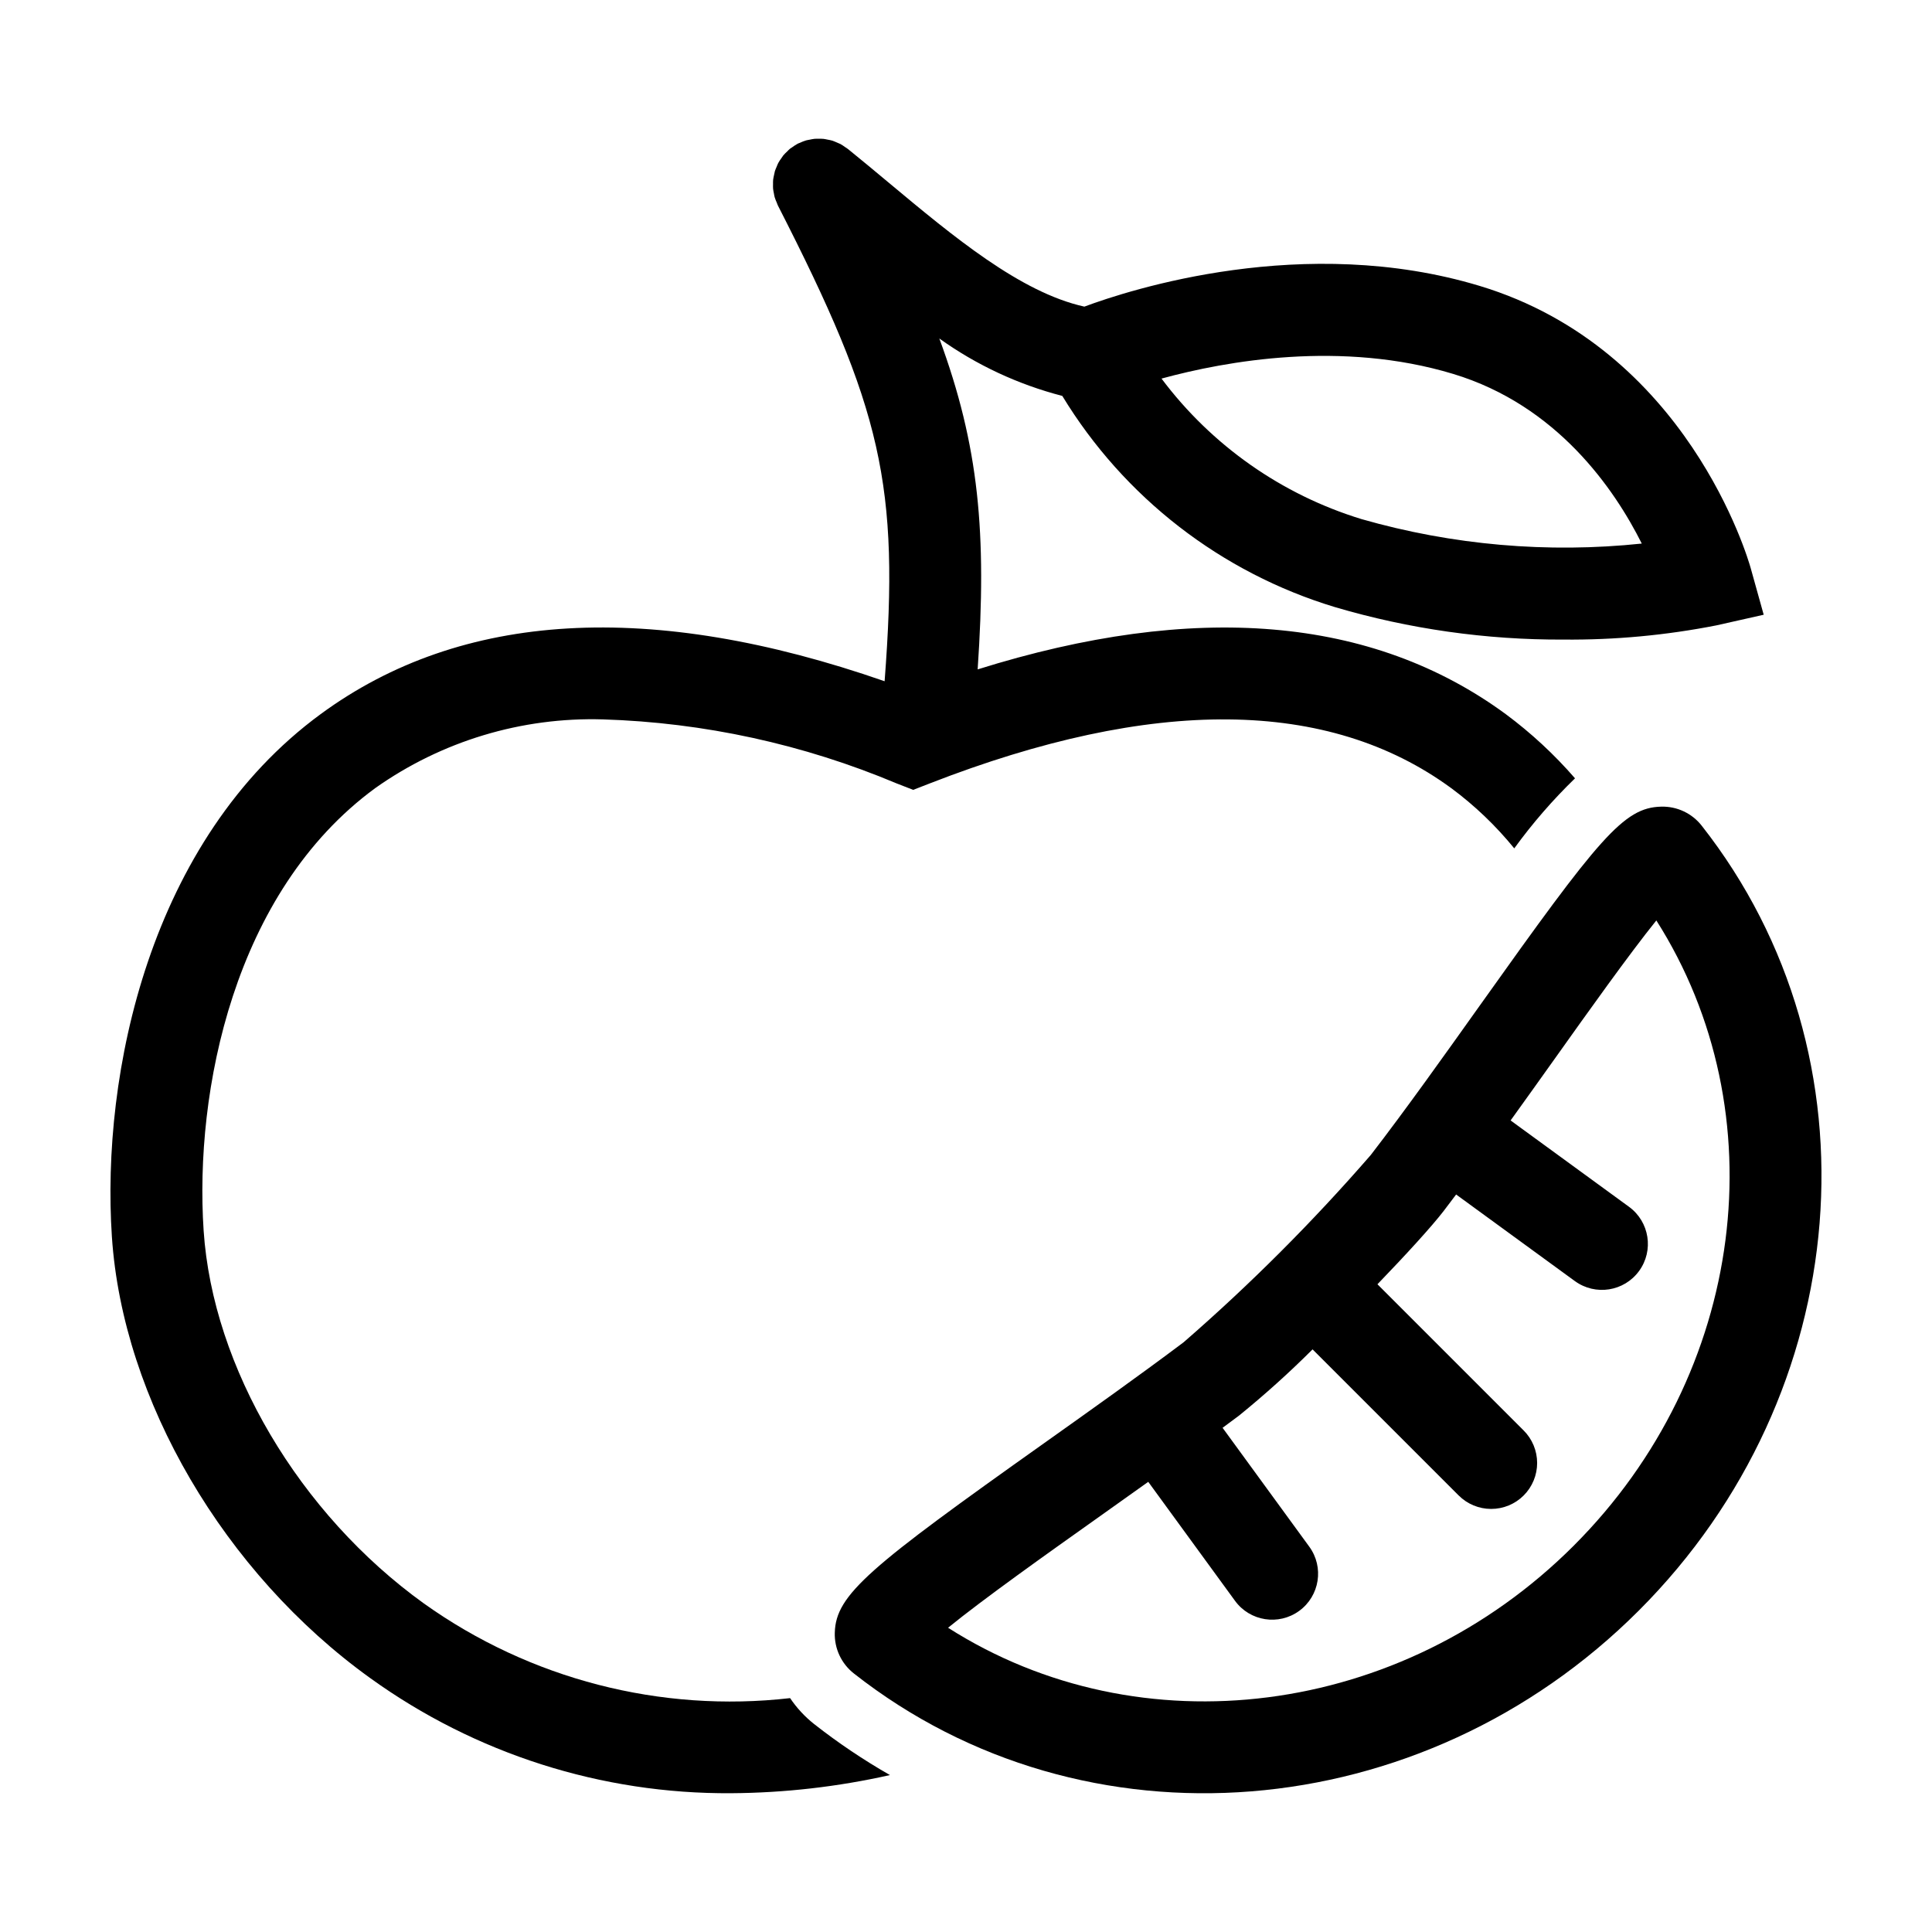
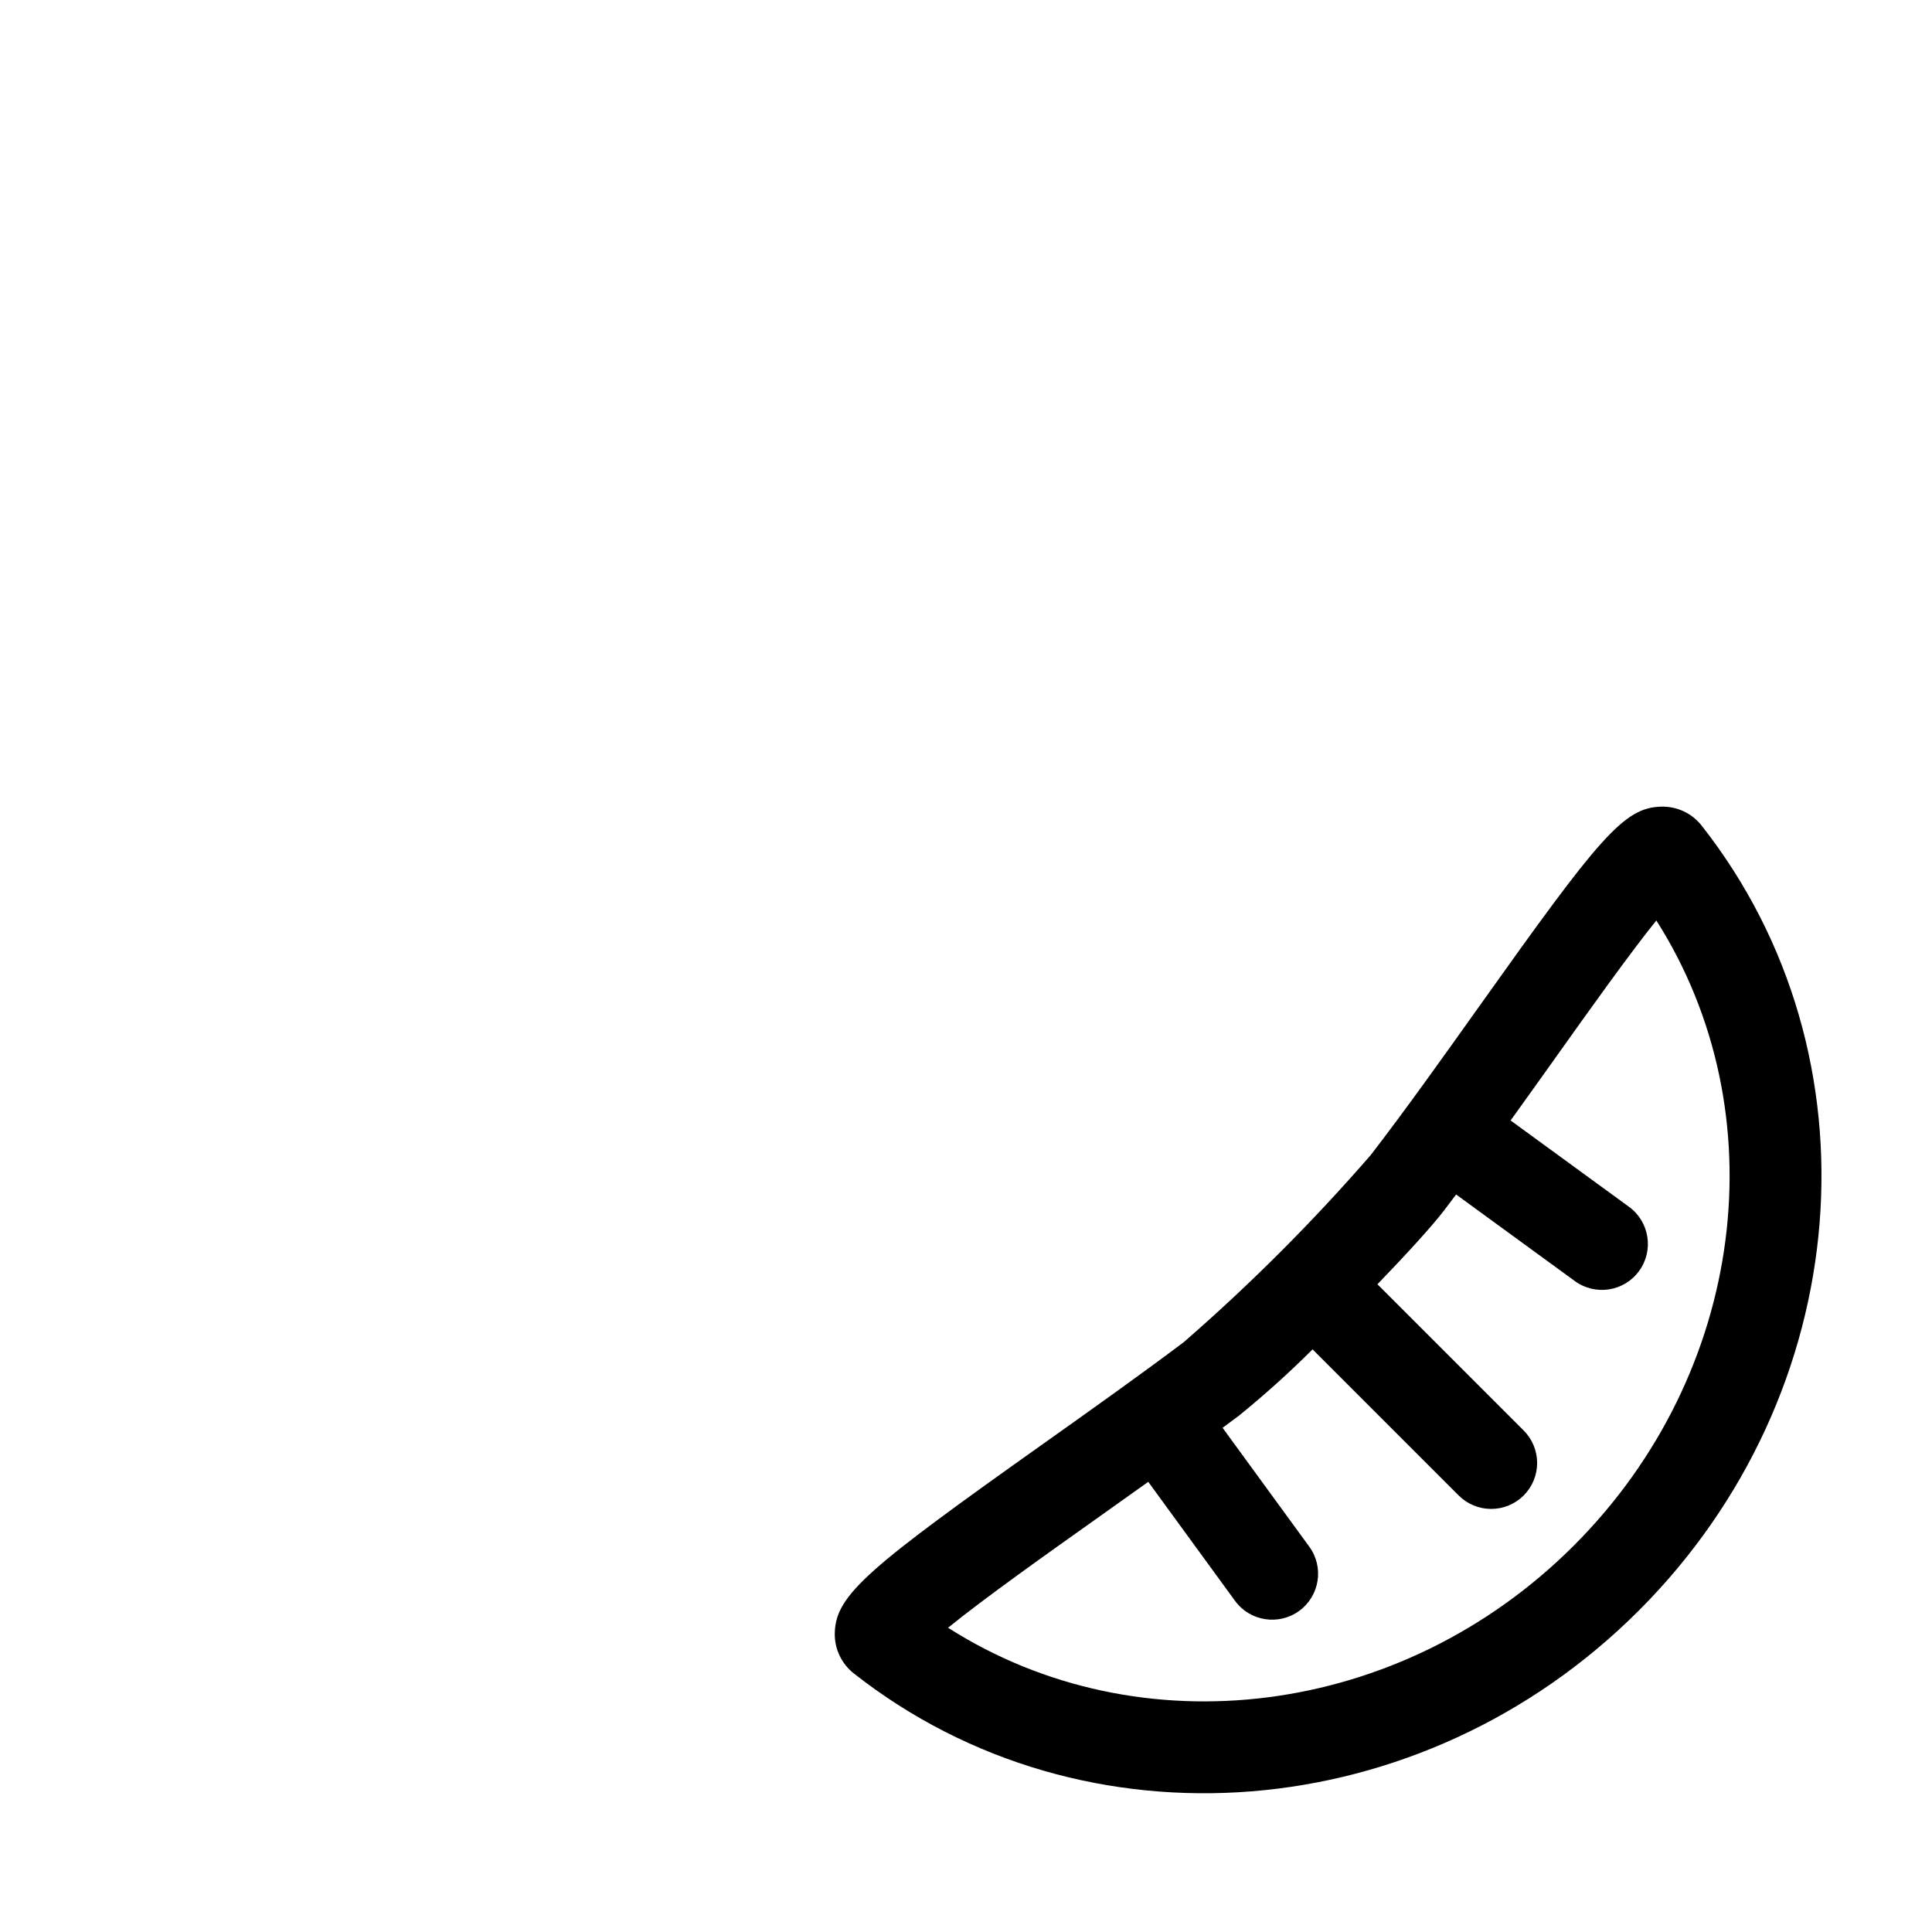
<svg xmlns="http://www.w3.org/2000/svg" fill="#000000" width="800px" height="800px" version="1.1" viewBox="144 144 512 512">
  <g>
-     <path d="m594.98 362.83c-2.578-3.301-6.574-5.18-10.762-5.059-9.934 0.238-16.359 8.156-47.957 52.566-9.707 13.637-19.738 27.738-28.996 39.754-15.352 17.68-31.918 34.258-49.586 49.617-11.535 8.676-24.461 17.852-36.953 26.727-46.195 32.785-55.254 40.098-55.496 50.242h-0.004c-0.129 4.215 1.758 8.238 5.082 10.828 61.07 47.996 150.49 40.824 207.99-16.684 57.512-57.508 64.684-146.93 16.68-207.99zm-33.902 190.77c-45.75 45.75-115.01 54.184-165.83 21.77 9.484-7.715 26.32-19.668 39.574-29.074 4.465-3.168 8.977-6.379 13.477-9.594l22.992 31.531c3.961 5.434 11.582 6.625 17.016 2.664 5.434-3.965 6.629-11.582 2.664-17.016l-22.973-31.5c1.441-1.07 2.918-2.148 4.328-3.211 6.805-5.519 13.32-11.387 19.52-17.574l38.707 38.707c2.285 2.289 5.383 3.578 8.617 3.578 3.234 0.004 6.336-1.281 8.621-3.566 2.285-2.285 3.57-5.387 3.566-8.621s-1.289-6.332-3.582-8.617l-38.734-38.734c7.727-8.016 14.375-15.309 17.516-19.379 1.094-1.422 2.223-2.941 3.332-4.41l31.465 22.945v-0.004c5.438 3.965 13.055 2.773 17.016-2.664 3.965-5.434 2.769-13.051-2.664-17.016l-31.379-22.883c3.941-5.473 7.887-11 11.781-16.469 8.645-12.152 19.578-27.52 26.84-36.535 32.297 50.801 23.832 119.97-21.871 165.67z" />
-     <path d="m353.39 594.02c-34.336 3.926-68.906-5.008-97.043-25.074-33.059-23.781-55.977-62.574-58.383-98.828-2.449-36.906 7.977-89.754 45.441-117.23h-0.004c17.617-12.477 38.816-18.879 60.395-18.242 26.75 0.832 53.121 6.578 77.793 16.957l4.418 1.719 4.418-1.719c59.141-23.027 105.64-22.602 138.19 1.285h0.008c6.199 4.598 11.801 9.953 16.672 15.941 4.82-6.641 10.211-12.852 16.102-18.562-5.484-6.324-11.645-12.031-18.367-17.02-35.387-25.961-82.418-29.867-139.94-11.852 2.445-36.117 0.383-59.129-10.16-87.695v0.004c9.832 7.035 20.883 12.191 32.59 15.219 16.371 26.918 42.102 46.848 72.258 55.969 19.676 5.805 40.094 8.703 60.609 8.605 13.598 0.121 27.172-1.145 40.512-3.773l12.5-2.812-3.441-12.34c-0.66-2.371-16.789-58.168-71.812-74.797-46.504-14.062-92.836 1.031-104.78 5.484-16.957-3.766-34.672-18.523-51.883-32.883-3.57-2.977-7.121-5.938-10.656-8.797-0.289-0.227-0.594-0.438-0.91-0.629-0.379-0.281-0.773-0.539-1.18-0.773-0.375-0.184-0.758-0.348-1.145-0.496-0.34-0.141-0.668-0.297-1.02-0.406h-0.004c-0.422-0.117-0.852-0.211-1.285-0.281-0.34-0.066-0.672-0.152-1.016-0.188-0.43-0.035-0.863-0.047-1.293-0.031-0.355 0-0.703-0.02-1.059 0.012v-0.004c-0.461 0.055-0.914 0.133-1.363 0.238-0.316 0.066-0.633 0.102-0.945 0.191-0.566 0.176-1.121 0.391-1.656 0.648-0.168 0.078-0.344 0.113-0.508 0.199-0.539 0.297-1.059 0.629-1.551 1-0.184 0.133-0.391 0.238-0.562 0.379-0.258 0.207-0.477 0.469-0.719 0.699-0.363 0.328-0.707 0.676-1.027 1.043-0.168 0.219-0.324 0.445-0.469 0.684-0.312 0.414-0.598 0.848-0.852 1.301-0.188 0.348-0.312 0.707-0.461 1.066-0.152 0.363-0.32 0.719-0.438 1.098h-0.004c-0.105 0.395-0.195 0.797-0.262 1.199-0.074 0.371-0.164 0.734-0.207 1.109-0.039 0.391-0.027 0.781-0.027 1.176-0.004 0.395-0.023 0.785 0.012 1.18 0.047 0.406 0.117 0.809 0.207 1.211 0.07 0.367 0.117 0.734 0.223 1.098l0.004-0.004c0.16 0.508 0.352 1.004 0.578 1.488 0.098 0.219 0.148 0.445 0.258 0.66 27.613 54.016 32.266 74.035 28.289 126.09-61.879-21.535-112.14-18.672-149.45 8.707-45.422 33.32-58.195 95.426-55.332 138.49 2.867 43.207 29.738 89.129 68.461 116.98 27.844 20.07 61.352 30.754 95.672 30.508 14.152-0.09 28.254-1.703 42.062-4.809-7.016-4.012-13.727-8.523-20.086-13.512-2.469-1.953-4.621-4.273-6.379-6.887zm175.71-350.93c27.574 8.332 42.766 30.551 49.988 44.961-24.938 2.621-50.148 0.422-74.254-6.477-21.172-6.484-39.738-19.527-53.02-37.246 17.172-4.688 47.734-10.172 77.285-1.238z" />
+     <path d="m594.98 362.83c-2.578-3.301-6.574-5.18-10.762-5.059-9.934 0.238-16.359 8.156-47.957 52.566-9.707 13.637-19.738 27.738-28.996 39.754-15.352 17.68-31.918 34.258-49.586 49.617-11.535 8.676-24.461 17.852-36.953 26.727-46.195 32.785-55.254 40.098-55.496 50.242h-0.004c-0.129 4.215 1.758 8.238 5.082 10.828 61.07 47.996 150.49 40.824 207.99-16.684 57.512-57.508 64.684-146.93 16.68-207.99zm-33.902 190.77c-45.75 45.75-115.01 54.184-165.83 21.77 9.484-7.715 26.32-19.668 39.574-29.074 4.465-3.168 8.977-6.379 13.477-9.594l22.992 31.531c3.961 5.434 11.582 6.625 17.016 2.664 5.434-3.965 6.629-11.582 2.664-17.016l-22.973-31.5c1.441-1.07 2.918-2.148 4.328-3.211 6.805-5.519 13.32-11.387 19.52-17.574l38.707 38.707c2.285 2.289 5.383 3.578 8.617 3.578 3.234 0.004 6.336-1.281 8.621-3.566 2.285-2.285 3.57-5.387 3.566-8.621s-1.289-6.332-3.582-8.617l-38.734-38.734c7.727-8.016 14.375-15.309 17.516-19.379 1.094-1.422 2.223-2.941 3.332-4.41l31.465 22.945c5.438 3.965 13.055 2.773 17.016-2.664 3.965-5.434 2.769-13.051-2.664-17.016l-31.379-22.883c3.941-5.473 7.887-11 11.781-16.469 8.645-12.152 19.578-27.52 26.84-36.535 32.297 50.801 23.832 119.97-21.871 165.67z" />
  </g>
</svg>